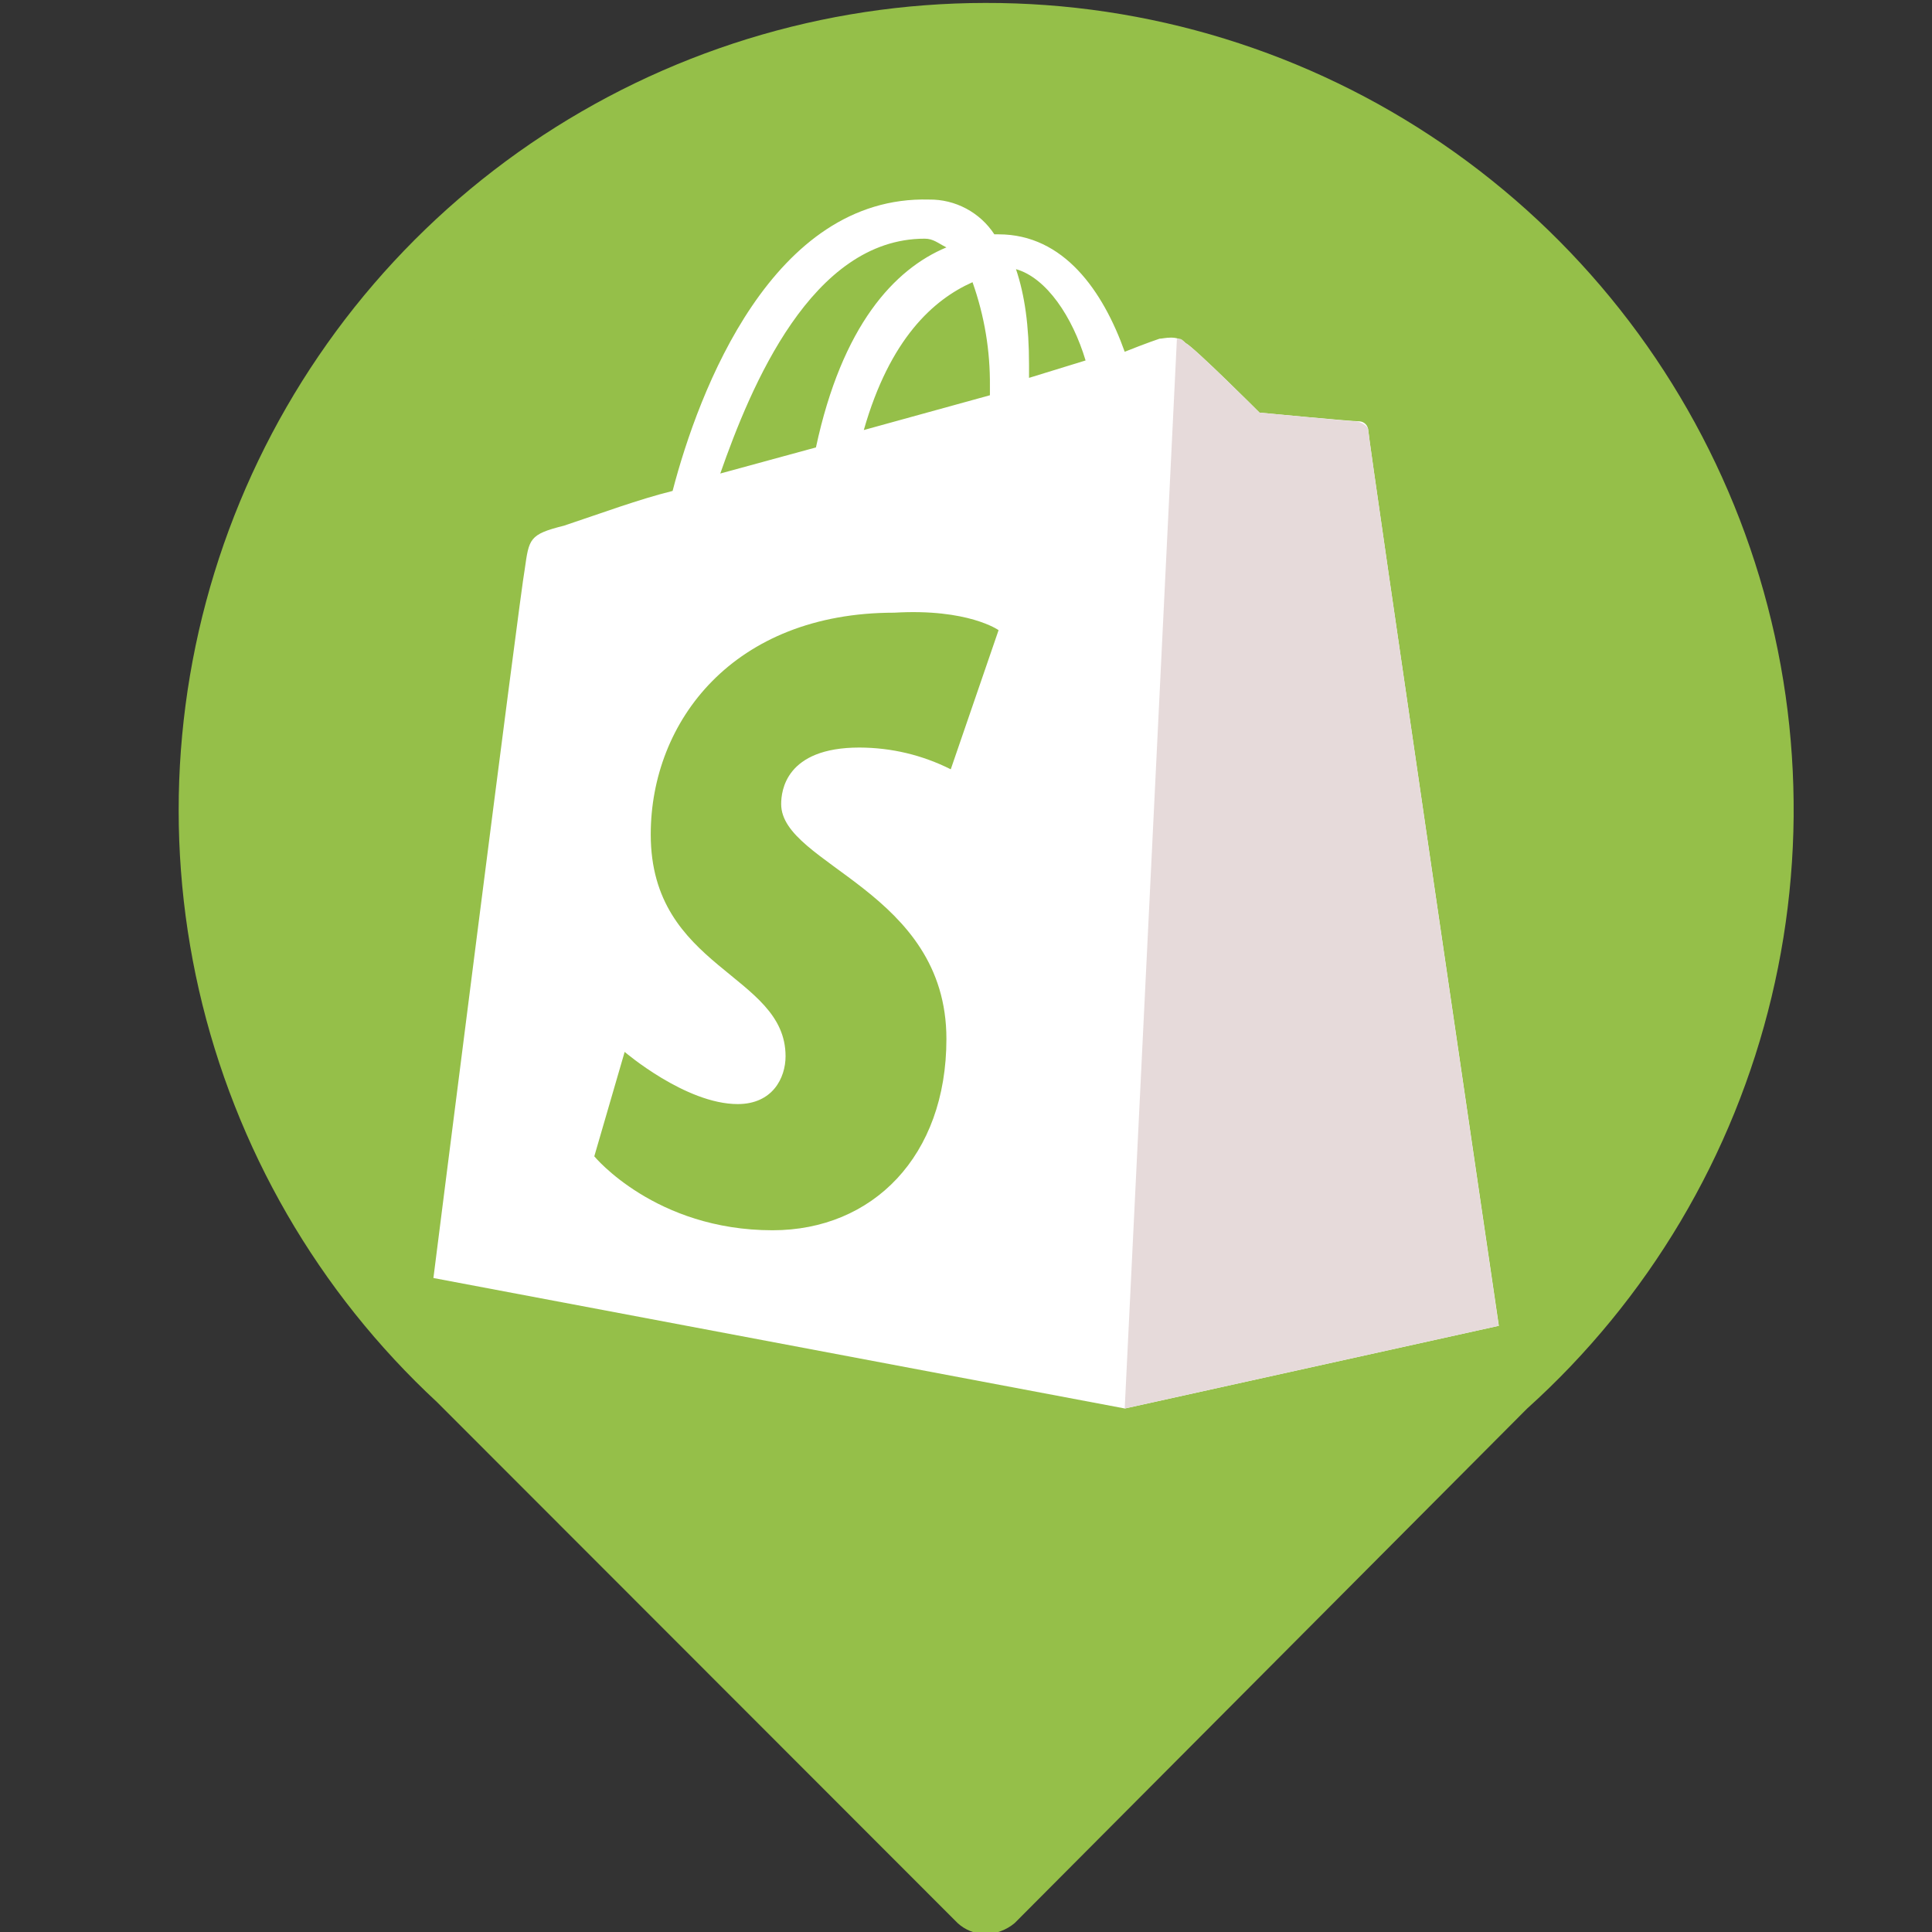
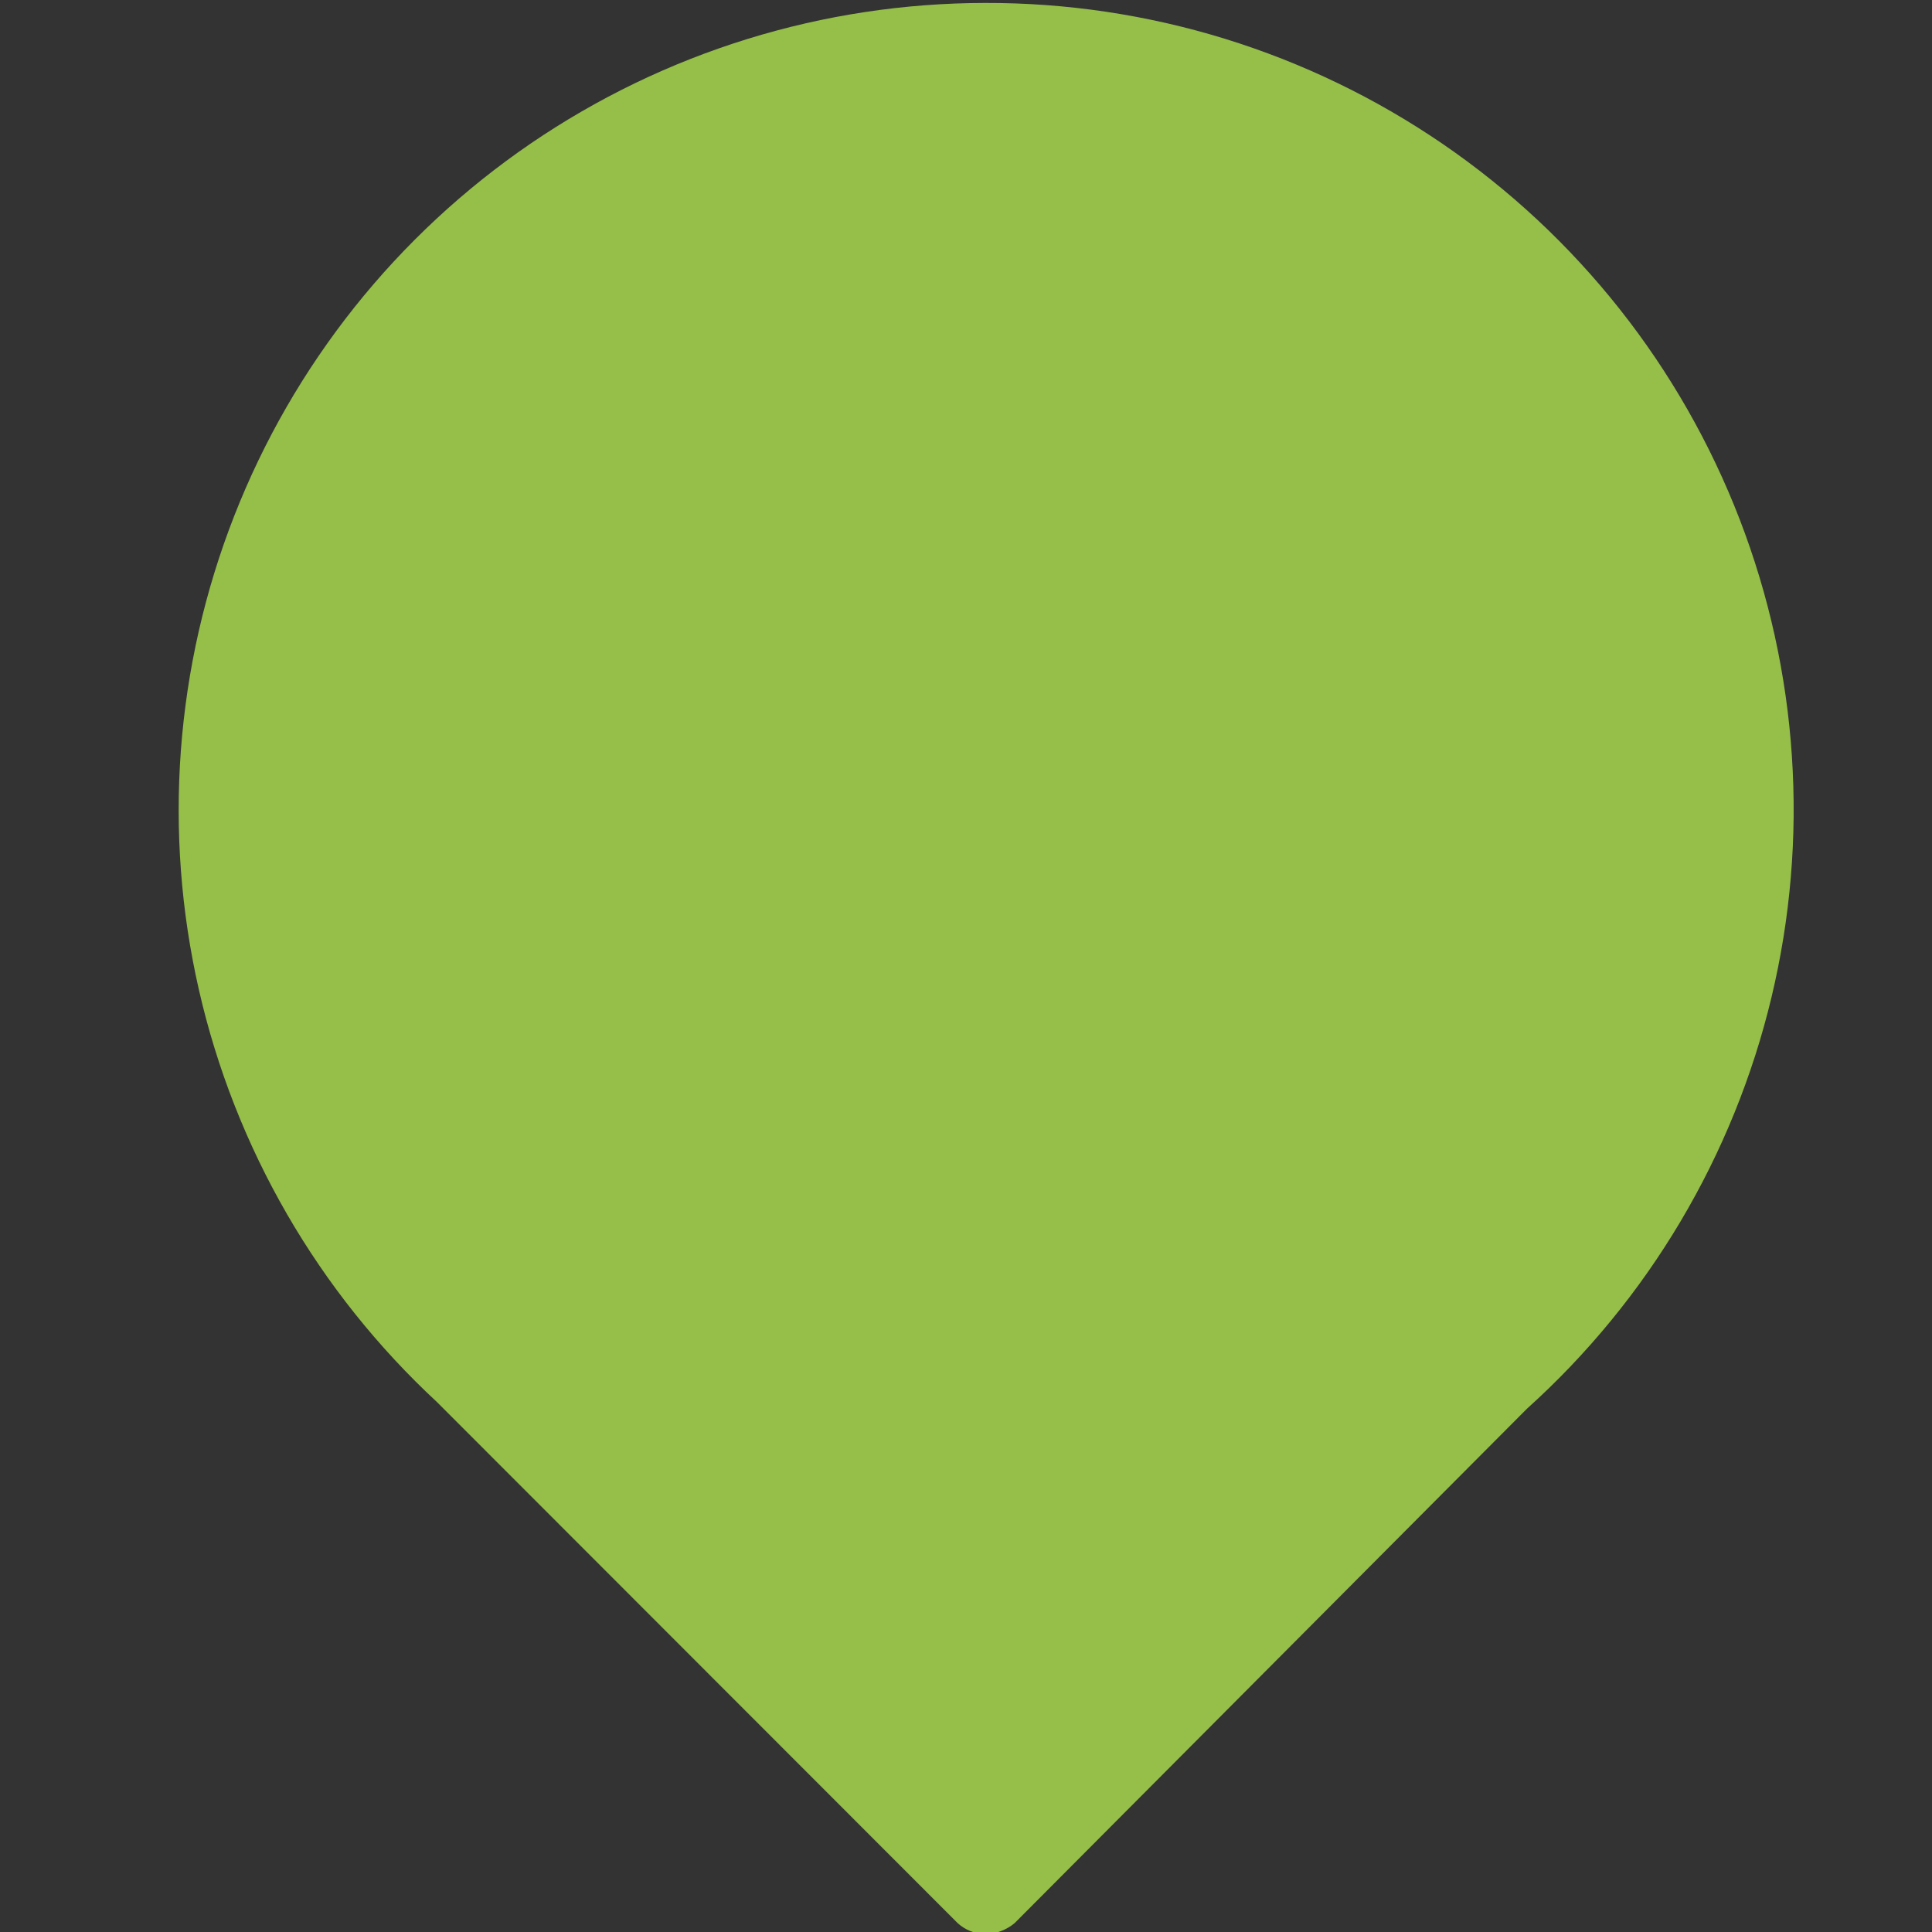
<svg xmlns="http://www.w3.org/2000/svg" width="500" zoomAndPan="magnify" viewBox="0 0 375 375" height="500" preserveAspectRatio="xMidYMid meet" version="1.2">
  <rect x="0" y="0" width="375" height="375" fill="#333333" stroke="none" />
  <defs>
    <clipPath id="bdc51d2f23">
      <path d="M 87.938 59.676 L 261.906 59.676 L 261.906 266 L 87.938 266 Z M 87.938 59.676" />
    </clipPath>
    <clipPath id="f456520fdf">
      <path d="M 105.188 59.676 L 244.656 59.676 C 249.234 59.676 253.621 61.492 256.855 64.73 C 260.09 67.965 261.906 72.352 261.906 76.926 L 261.906 248.676 C 261.906 253.254 260.09 257.641 256.855 260.875 C 253.621 264.109 249.234 265.926 244.656 265.926 L 105.188 265.926 C 100.613 265.926 96.223 264.109 92.988 260.875 C 89.754 257.641 87.938 253.254 87.938 248.676 L 87.938 76.926 C 87.938 72.352 89.754 67.965 92.988 64.73 C 96.223 61.492 100.613 59.676 105.188 59.676 Z M 105.188 59.676" />
    </clipPath>
    <clipPath id="b67c977a6c">
      <path d="M 0.938 0.676 L 174.906 0.676 L 174.906 207 L 0.938 207 Z M 0.938 0.676" />
    </clipPath>
    <clipPath id="20010da8dc">
      <path d="M 18.188 0.676 L 157.656 0.676 C 162.234 0.676 166.621 2.492 169.855 5.73 C 173.09 8.965 174.906 13.352 174.906 17.926 L 174.906 189.676 C 174.906 194.254 173.09 198.641 169.855 201.875 C 166.621 205.109 162.234 206.926 157.656 206.926 L 18.188 206.926 C 13.613 206.926 9.223 205.109 5.988 201.875 C 2.754 198.641 0.938 194.254 0.938 189.676 L 0.938 17.926 C 0.938 13.352 2.754 8.965 5.988 5.73 C 9.223 2.492 13.613 0.676 18.188 0.676 Z M 18.188 0.676" />
    </clipPath>
    <clipPath id="0b189d6fca">
      <rect x="0" width="175" y="0" height="207" />
    </clipPath>
  </defs>
  <g id="73c407ee6f">
    <path style="stroke:none;fill-rule:nonzero;fill:#95bf49;fill-opacity:1;" d="M 191.238 0.57 C 187.328 0.574 183.426 0.723 179.531 1.02 C 175.633 1.312 171.754 1.754 167.891 2.34 C 164.027 2.926 160.188 3.652 156.379 4.527 C 152.57 5.398 148.801 6.414 145.066 7.566 C 141.332 8.723 137.648 10.016 134.012 11.445 C 130.375 12.875 126.797 14.441 123.277 16.137 C 119.758 17.836 116.305 19.664 112.922 21.621 C 109.539 23.578 106.234 25.656 103.008 27.859 C 99.781 30.062 96.641 32.387 93.586 34.824 C 90.535 37.262 87.574 39.812 84.711 42.473 C 81.852 45.133 79.09 47.895 76.434 50.762 C 73.777 53.629 71.234 56.59 68.797 59.645 C 66.363 62.703 64.047 65.848 61.848 69.078 C 59.648 72.309 57.574 75.613 55.621 79 C 53.668 82.387 51.848 85.84 50.152 89.363 C 48.461 92.883 46.902 96.465 45.477 100.102 C 44.051 103.742 42.762 107.43 41.613 111.164 C 40.465 114.898 39.453 118.672 38.586 122.48 C 37.719 126.293 36.996 130.129 36.414 133.992 C 35.836 137.859 35.402 141.738 35.109 145.637 C 34.82 149.531 34.676 153.434 34.68 157.344 C 34.68 161.25 34.828 165.152 35.125 169.051 C 35.418 172.945 35.855 176.828 36.441 180.691 C 37.027 184.555 37.754 188.391 38.625 192.199 C 39.496 196.012 40.508 199.781 41.664 203.516 C 42.816 207.25 44.109 210.934 45.539 214.57 C 46.969 218.207 48.531 221.789 50.227 225.309 C 51.926 228.828 53.75 232.277 55.707 235.664 C 57.66 239.047 59.742 242.352 61.945 245.578 C 64.145 248.809 66.465 251.949 68.906 255.004 C 71.344 258.059 73.891 261.016 76.551 263.879 C 79.207 266.742 81.973 269.504 84.836 272.16 L 185.879 373.273 C 186.609 373.941 187.434 374.461 188.355 374.828 C 189.273 375.199 190.23 375.395 191.219 375.414 C 192.266 375.395 193.281 375.199 194.262 374.832 C 195.242 374.465 196.137 373.945 196.941 373.273 L 296.391 273.422 C 299.312 270.789 302.133 268.051 304.848 265.207 C 307.562 262.359 310.168 259.418 312.66 256.375 C 315.156 253.336 317.531 250.203 319.789 246.984 C 322.047 243.762 324.18 240.461 326.188 237.082 C 328.195 233.699 330.074 230.25 331.824 226.727 C 333.57 223.203 335.184 219.621 336.664 215.977 C 338.141 212.332 339.48 208.637 340.684 204.891 C 341.883 201.148 342.938 197.363 343.855 193.535 C 344.77 189.711 345.539 185.859 346.164 181.977 C 346.789 178.094 347.266 174.191 347.594 170.273 C 347.926 166.355 348.109 162.43 348.145 158.496 C 348.176 154.562 348.062 150.633 347.801 146.711 C 347.543 142.785 347.133 138.879 346.578 134.984 C 346.02 131.09 345.32 127.227 344.473 123.383 C 343.625 119.543 342.633 115.742 341.5 111.977 C 340.363 108.211 339.09 104.492 337.676 100.82 C 336.262 97.152 334.711 93.543 333.023 89.988 C 331.34 86.438 329.52 82.953 327.57 79.535 C 325.621 76.121 323.547 72.781 321.348 69.523 C 319.148 66.262 316.828 63.09 314.387 60.008 C 311.949 56.922 309.395 53.934 306.73 51.043 C 304.066 48.148 301.297 45.359 298.422 42.676 C 295.547 39.992 292.574 37.422 289.504 34.965 C 286.438 32.504 283.281 30.164 280.035 27.941 C 276.789 25.719 273.465 23.625 270.062 21.652 C 266.66 19.68 263.188 17.84 259.645 16.133 C 256.102 14.422 252.5 12.848 248.84 11.41 C 245.18 9.973 241.473 8.676 237.715 7.516 C 233.953 6.355 230.16 5.344 226.324 4.469 C 222.488 3.598 218.625 2.871 214.738 2.289 C 210.848 1.707 206.941 1.273 203.02 0.988 C 199.098 0.699 195.168 0.562 191.238 0.57 Z M 155.328 254.566 C 154.66 254.559 153.992 254.516 153.328 254.441 C 152.664 254.367 152.004 254.262 151.352 254.125 C 150.699 253.984 150.051 253.812 149.414 253.613 C 148.777 253.41 148.152 253.176 147.539 252.914 C 146.926 252.648 146.324 252.355 145.738 252.035 C 145.152 251.711 144.586 251.363 144.035 250.984 C 143.484 250.605 142.953 250.203 142.441 249.773 C 141.93 249.344 141.438 248.891 140.973 248.41 C 140.504 247.934 140.062 247.434 139.645 246.914 C 139.227 246.391 138.832 245.852 138.469 245.293 C 138.102 244.73 137.766 244.156 137.457 243.562 C 137.148 242.969 136.871 242.363 136.621 241.742 C 136.371 241.125 136.152 240.492 135.965 239.852 C 135.777 239.211 135.621 238.562 135.496 237.902 C 135.375 237.246 135.281 236.586 135.223 235.922 C 135.164 235.254 135.137 234.586 135.145 233.918 C 135.148 233.25 135.188 232.586 135.262 231.922 C 135.332 231.258 135.434 230.598 135.57 229.941 C 135.707 229.289 135.875 228.641 136.074 228.004 C 136.273 227.367 136.504 226.738 136.766 226.125 C 137.027 225.508 137.316 224.906 137.637 224.32 C 137.957 223.734 138.305 223.164 138.68 222.613 C 139.055 222.059 139.457 221.527 139.883 221.012 C 140.312 220.5 140.762 220.008 141.238 219.539 C 141.715 219.07 142.211 218.625 142.73 218.203 C 143.25 217.785 143.789 217.391 144.348 217.023 C 144.906 216.652 145.48 216.316 146.074 216.004 C 146.664 215.691 147.27 215.41 147.887 215.16 C 148.508 214.906 149.137 214.684 149.777 214.496 C 150.418 214.305 151.066 214.145 151.723 214.02 C 152.379 213.895 153.039 213.797 153.707 213.738 C 154.371 213.676 155.039 213.645 155.707 213.648 C 156.375 213.652 157.039 213.688 157.707 213.758 C 158.371 213.824 159.031 213.926 159.684 214.059 C 160.34 214.191 160.988 214.359 161.625 214.555 C 162.266 214.75 162.891 214.977 163.508 215.238 C 164.125 215.496 164.727 215.781 165.316 216.102 C 165.902 216.418 166.473 216.762 167.027 217.137 C 167.582 217.508 168.117 217.906 168.633 218.332 C 169.148 218.758 169.641 219.207 170.113 219.684 C 170.586 220.156 171.031 220.652 171.453 221.172 C 171.875 221.688 172.273 222.227 172.641 222.781 C 173.012 223.34 173.355 223.91 173.668 224.5 C 173.98 225.09 174.266 225.695 174.52 226.312 C 174.773 226.93 175 227.559 175.191 228.199 C 175.387 228.84 175.547 229.488 175.676 230.145 C 175.805 230.797 175.902 231.461 175.969 232.125 C 176.031 232.789 176.066 233.457 176.062 234.125 C 176.059 234.797 176.02 235.473 175.949 236.141 C 175.875 236.812 175.773 237.477 175.637 238.137 C 175.5 238.797 175.328 239.449 175.129 240.094 C 174.93 240.734 174.695 241.367 174.434 241.988 C 174.172 242.609 173.879 243.215 173.555 243.809 C 173.234 244.398 172.883 244.977 172.504 245.531 C 172.125 246.09 171.723 246.629 171.289 247.148 C 170.859 247.664 170.402 248.16 169.922 248.633 C 169.441 249.105 168.941 249.555 168.414 249.98 C 167.891 250.402 167.348 250.801 166.785 251.172 C 166.223 251.543 165.641 251.883 165.047 252.199 C 164.449 252.512 163.84 252.797 163.215 253.051 C 162.59 253.305 161.953 253.527 161.309 253.719 C 160.66 253.91 160.008 254.07 159.344 254.195 C 158.684 254.324 158.016 254.418 157.344 254.48 C 156.672 254.543 156 254.57 155.328 254.566 Z M 225.438 254.566 C 224.766 254.57 224.098 254.535 223.43 254.473 C 222.762 254.406 222.102 254.309 221.441 254.18 C 220.785 254.047 220.137 253.887 219.492 253.691 C 218.852 253.496 218.223 253.273 217.602 253.016 C 216.984 252.762 216.379 252.473 215.785 252.16 C 215.195 251.844 214.621 251.5 214.062 251.125 C 213.504 250.754 212.965 250.355 212.449 249.93 C 211.93 249.508 211.434 249.059 210.961 248.582 C 210.484 248.109 210.035 247.613 209.609 247.094 C 209.184 246.578 208.785 246.039 208.41 245.484 C 208.039 244.926 207.695 244.352 207.379 243.762 C 207.062 243.168 206.777 242.562 206.52 241.945 C 206.262 241.324 206.035 240.695 205.84 240.055 C 205.648 239.414 205.484 238.762 205.352 238.105 C 205.223 237.449 205.125 236.785 205.059 236.117 C 204.992 235.453 204.957 234.785 204.957 234.113 C 204.957 233.441 204.992 232.773 205.055 232.105 C 205.121 231.441 205.219 230.777 205.352 230.121 C 205.48 229.461 205.645 228.812 205.84 228.172 C 206.031 227.531 206.258 226.898 206.516 226.281 C 206.77 225.66 207.059 225.055 207.371 224.465 C 207.688 223.871 208.031 223.297 208.406 222.742 C 208.777 222.184 209.176 221.645 209.602 221.129 C 210.027 220.609 210.477 220.113 210.949 219.641 C 211.426 219.164 211.922 218.715 212.438 218.289 C 212.957 217.863 213.496 217.465 214.051 217.094 C 214.609 216.723 215.184 216.379 215.777 216.062 C 216.367 215.746 216.973 215.461 217.59 215.203 C 218.211 214.945 218.84 214.723 219.484 214.527 C 220.125 214.332 220.773 214.168 221.43 214.039 C 222.09 213.906 222.75 213.809 223.418 213.746 C 224.086 213.68 224.754 213.645 225.426 213.645 C 226.094 213.648 226.766 213.68 227.43 213.746 C 228.098 213.812 228.762 213.91 229.418 214.039 C 230.074 214.172 230.723 214.336 231.367 214.531 C 232.008 214.723 232.637 214.949 233.258 215.207 C 233.875 215.465 234.48 215.75 235.074 216.066 C 235.664 216.383 236.238 216.727 236.793 217.102 C 237.352 217.473 237.891 217.871 238.406 218.297 C 238.926 218.723 239.422 219.172 239.895 219.648 C 240.367 220.121 240.816 220.617 241.242 221.137 C 241.668 221.656 242.066 222.191 242.438 222.75 C 242.812 223.309 243.156 223.883 243.469 224.473 C 243.785 225.066 244.07 225.672 244.328 226.289 C 244.582 226.91 244.809 227.539 245.004 228.184 C 245.195 228.824 245.359 229.473 245.488 230.133 C 245.621 230.789 245.719 231.449 245.781 232.117 C 245.848 232.785 245.879 233.453 245.879 234.125 C 245.875 234.793 245.84 235.457 245.77 236.125 C 245.703 236.789 245.602 237.449 245.469 238.102 C 245.336 238.758 245.168 239.402 244.973 240.043 C 244.777 240.68 244.551 241.309 244.293 241.926 C 244.035 242.543 243.75 243.145 243.434 243.734 C 243.117 244.32 242.773 244.895 242.402 245.449 C 242.031 246.004 241.633 246.539 241.207 247.055 C 240.785 247.57 240.336 248.066 239.863 248.539 C 239.391 249.012 238.898 249.461 238.379 249.883 C 237.863 250.309 237.328 250.707 236.773 251.078 C 236.219 251.453 235.648 251.797 235.059 252.113 C 234.473 252.43 233.871 252.719 233.254 252.977 C 232.637 253.234 232.008 253.461 231.371 253.656 C 230.73 253.852 230.086 254.02 229.43 254.152 C 228.777 254.285 228.117 254.387 227.453 254.457 C 226.789 254.527 226.121 254.562 225.453 254.566 Z M 259.309 132.84 L 243.34 192.648 C 243.062 193.621 242.711 194.562 242.285 195.477 C 241.859 196.391 241.363 197.266 240.793 198.102 C 240.227 198.934 239.598 199.719 238.902 200.453 C 238.211 201.188 237.465 201.859 236.66 202.473 C 235.859 203.086 235.016 203.633 234.125 204.109 C 233.238 204.586 232.316 204.992 231.363 205.32 C 230.41 205.648 229.434 205.902 228.441 206.074 C 227.445 206.25 226.445 206.34 225.438 206.355 L 155.328 206.355 C 154.32 206.359 153.32 206.281 152.324 206.121 C 151.332 205.961 150.355 205.719 149.402 205.398 C 148.449 205.078 147.527 204.68 146.641 204.207 C 145.75 203.73 144.906 203.188 144.109 202.574 C 143.312 201.961 142.57 201.285 141.883 200.547 C 141.199 199.809 140.578 199.023 140.02 198.184 C 139.465 197.344 138.984 196.461 138.574 195.543 C 138.164 194.625 137.832 193.676 137.578 192.703 L 121.215 132.84 C 121.23 132.719 121.23 132.598 121.215 132.477 L 114.059 106.004 L 103.137 106.004 C 102.637 105.98 102.145 105.91 101.656 105.789 C 101.172 105.672 100.699 105.512 100.242 105.301 C 99.789 105.094 99.355 104.844 98.949 104.555 C 98.539 104.266 98.164 103.938 97.816 103.574 C 97.473 103.215 97.164 102.82 96.895 102.402 C 96.621 101.98 96.395 101.535 96.207 101.07 C 96.02 100.605 95.879 100.129 95.785 99.637 C 95.691 99.145 95.645 98.648 95.645 98.148 C 95.645 97.648 95.691 97.152 95.785 96.66 C 95.879 96.168 96.02 95.688 96.207 95.223 C 96.395 94.758 96.621 94.316 96.895 93.895 C 97.164 93.473 97.473 93.082 97.816 92.719 C 98.164 92.359 98.539 92.031 98.949 91.742 C 99.355 91.449 99.789 91.203 100.242 90.992 C 100.699 90.785 101.172 90.625 101.656 90.504 C 102.145 90.387 102.637 90.316 103.137 90.293 L 120.09 90.293 C 120.508 90.277 120.926 90.297 121.344 90.355 C 121.758 90.41 122.164 90.5 122.566 90.629 C 122.965 90.754 123.352 90.914 123.723 91.109 C 124.094 91.301 124.445 91.523 124.781 91.781 C 125.113 92.035 125.422 92.316 125.707 92.621 C 125.992 92.93 126.25 93.262 126.477 93.613 C 126.703 93.965 126.898 94.332 127.062 94.719 C 127.227 95.105 127.355 95.5 127.453 95.91 L 134.711 123.129 L 251.773 123.129 C 252.363 123.09 252.953 123.129 253.535 123.246 C 254.113 123.363 254.672 123.551 255.203 123.812 C 255.734 124.078 256.227 124.402 256.672 124.793 C 257.117 125.184 257.508 125.625 257.84 126.117 C 258.238 126.566 258.578 127.062 258.852 127.598 C 259.125 128.133 259.328 128.695 259.457 129.285 C 259.586 129.875 259.641 130.469 259.617 131.07 C 259.598 131.672 259.5 132.262 259.324 132.84 Z M 259.309 132.84" />
    <g clip-rule="nonzero" clip-path="url(#bdc51d2f23)">
      <g clip-rule="nonzero" clip-path="url(#f456520fdf)">
        <g transform="matrix(1,0,0,1,87,59)">
          <g clip-path="url(#0b189d6fca)">
            <g clip-rule="nonzero" clip-path="url(#b67c977a6c)">
              <g clip-rule="nonzero" clip-path="url(#20010da8dc)">
                <path style="stroke:none;fill-rule:nonzero;fill:#95bf49;fill-opacity:1;" d="M 0.938 0.676 L 174.906 0.676 L 174.906 207.266 L 0.938 207.266 Z M 0.938 0.676" />
              </g>
            </g>
          </g>
        </g>
      </g>
    </g>
-     <path style="stroke:none;fill-rule:nonzero;fill:#ffffff;fill-opacity:1;" d="M 179.477 46.328 C 181.168 46.328 182.012 47.172 183.699 48.02 C 173.566 52.238 163.441 63.211 158.375 86.844 L 139.805 91.91 C 145.715 75.031 157.531 46.328 179.477 46.328 Z M 188.766 54.773 C 191.086 61.324 192.211 68.078 192.141 75.031 L 192.141 76.719 L 167.664 83.469 C 172.727 65.742 181.168 58.148 188.766 54.773 Z M 210.711 69.965 L 199.734 73.344 L 199.734 70.812 C 199.734 63.215 198.91 57.309 197.203 52.242 C 203.133 53.926 208.18 61.523 210.711 69.965 Z M 265.574 83.469 C 265.559 83.25 265.508 83.043 265.414 82.844 C 265.324 82.645 265.203 82.465 265.047 82.309 C 264.891 82.156 264.715 82.031 264.516 81.941 C 264.316 81.852 264.105 81.797 263.887 81.781 C 262.199 81.781 244.473 80.09 244.473 80.09 C 244.473 80.09 231.812 67.43 230.125 66.586 C 228.438 64.898 225.902 65.742 225.059 65.742 C 225.059 65.742 222.527 66.586 218.305 68.277 C 214.082 56.473 206.488 45.484 193.824 45.484 L 193.004 45.484 C 192.316 44.438 191.512 43.488 190.586 42.641 C 189.66 41.797 188.645 41.078 187.539 40.488 C 186.43 39.898 185.27 39.453 184.051 39.156 C 182.832 38.859 181.594 38.719 180.34 38.734 C 149.957 37.91 135.609 75.875 130.551 95.289 C 123.797 96.977 117.047 99.508 109.449 102.039 C 102.695 103.727 102.695 104.57 101.852 110.48 C 101.012 114.703 84.125 248.062 84.125 248.062 L 218.336 273.387 L 290.926 257.336 C 290.926 257.336 265.574 85.156 265.574 83.469 Z M 265.574 83.469" />
-     <path style="stroke:none;fill-rule:nonzero;fill:#e6dada;fill-opacity:1;" d="M 263.043 81.781 C 262.199 81.781 244.473 80.09 244.473 80.09 C 244.473 80.09 231.812 67.43 230.125 66.586 C 229.281 65.742 229.281 65.742 228.438 65.742 L 218.305 273.387 L 290.898 257.336 C 290.898 257.336 265.574 85.145 265.574 83.457 C 265.574 82.613 263.887 81.77 263.043 81.77" />
    <path style="stroke:none;fill-rule:nonzero;fill:#95bf49;fill-opacity:1;" d="M 193.824 122.312 L 184.543 149.32 C 178.961 146.531 173.055 145.125 166.816 145.098 C 152.469 145.098 151.625 153.539 151.625 156.074 C 151.625 167.887 183.699 172.945 183.699 201.652 C 183.699 224.441 169.352 238.793 149.957 238.793 C 127.164 238.793 115.352 224.441 115.352 224.441 L 121.246 204.172 C 121.246 204.172 133.062 214.301 143.191 214.301 C 149.945 214.301 152.477 209.238 152.477 205.016 C 152.477 188.969 126.309 188.145 126.309 161.969 C 126.309 140.02 142.355 118.922 173.578 118.922 C 187.91 118.078 193.824 122.312 193.824 122.312" />
  </g>
</svg>